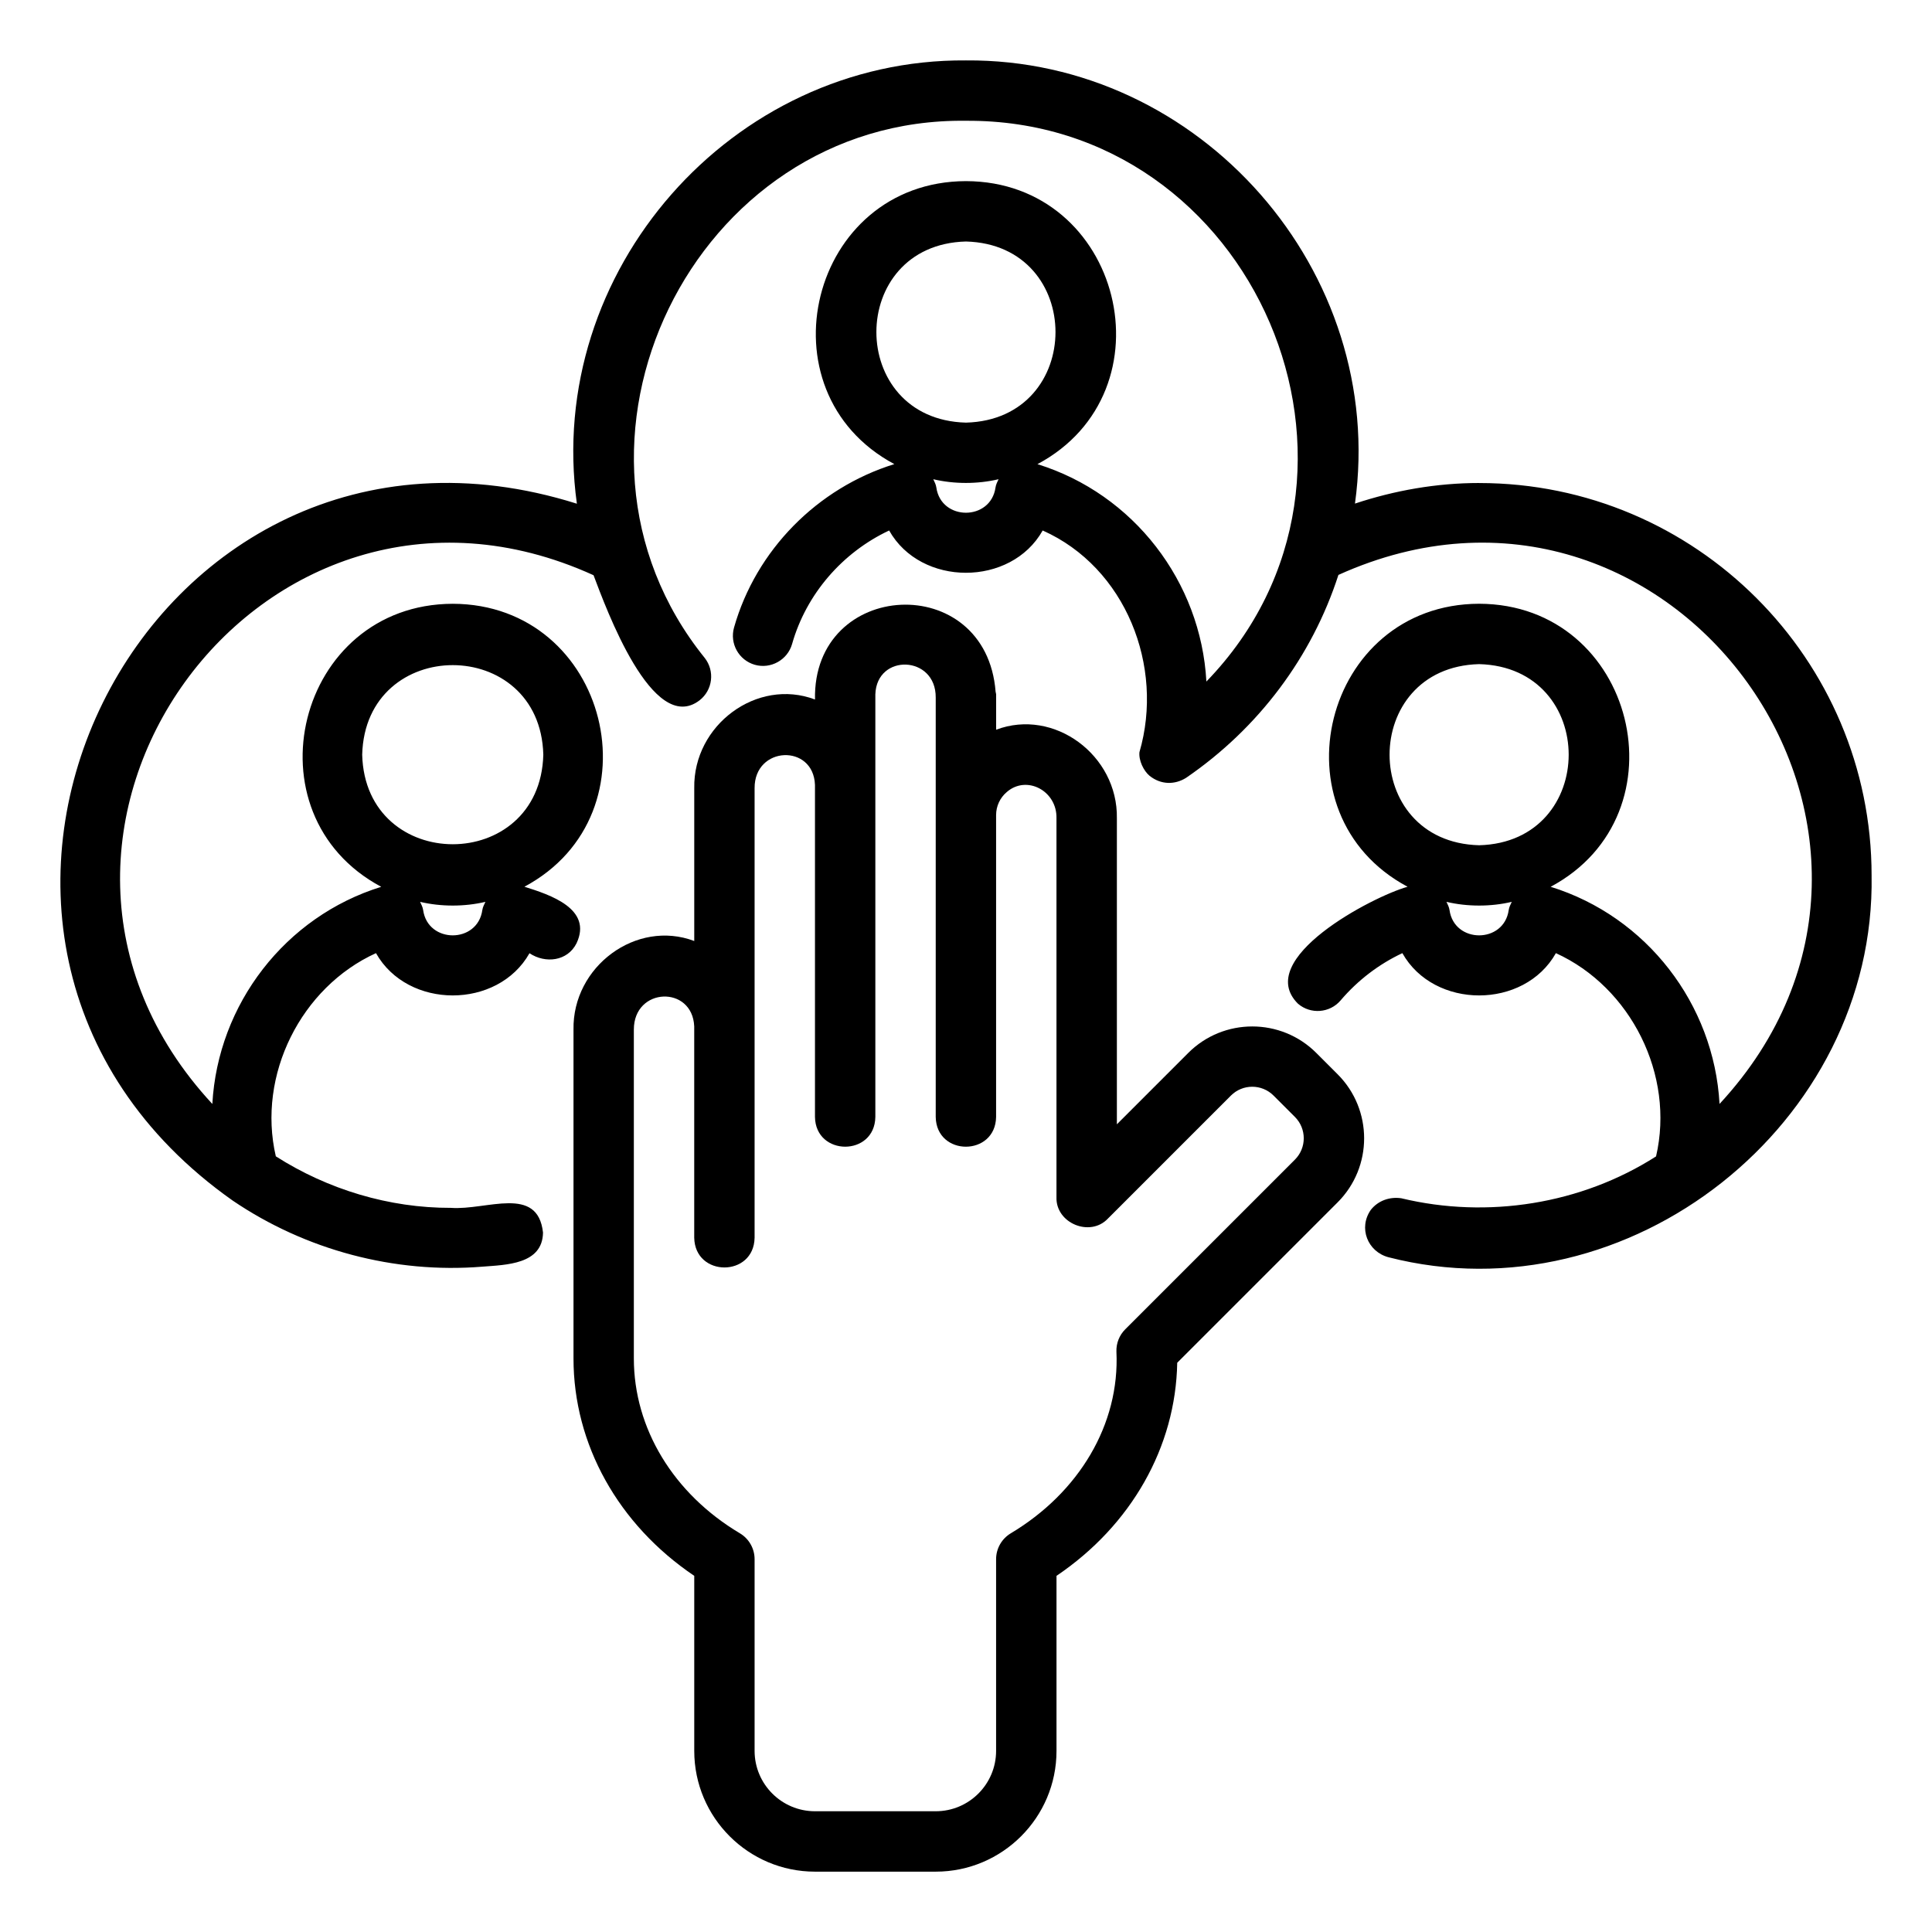
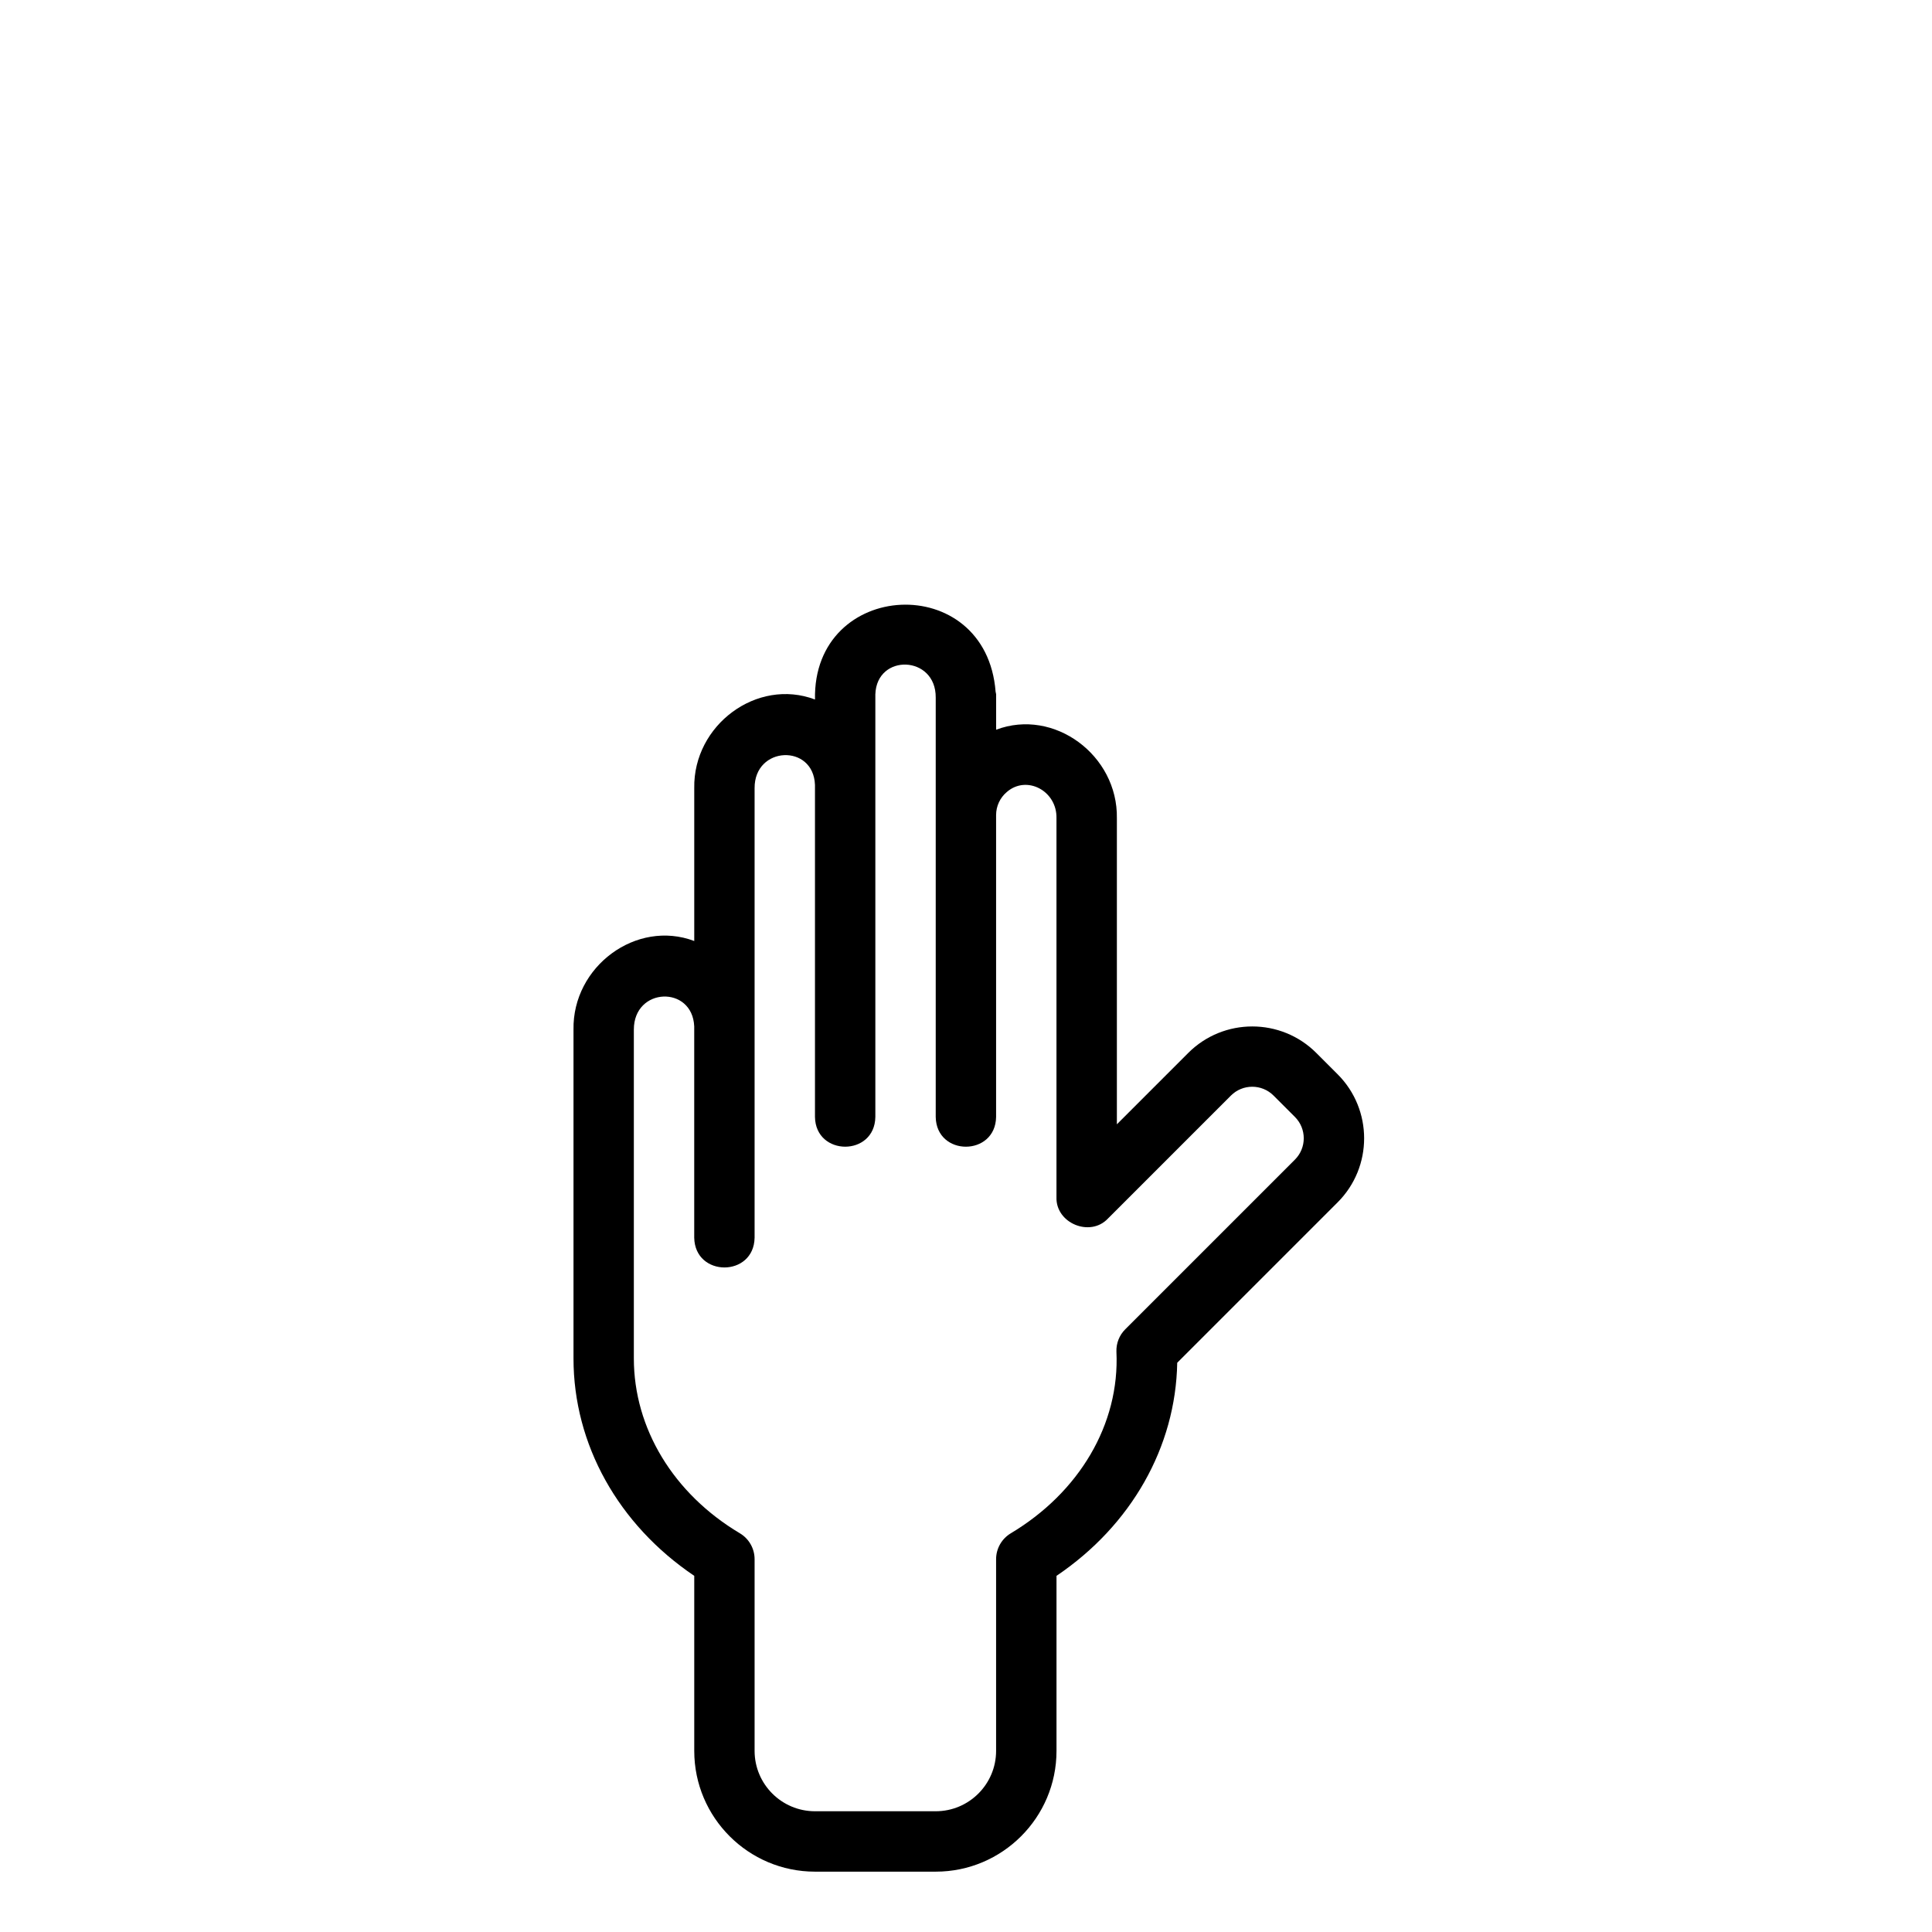
<svg xmlns="http://www.w3.org/2000/svg" id="a" height="512" viewBox="0 0 64 64" width="512">
  <path d="m32.981 22.917c-.313-4.039-6.065-3.734-5.983.255-1.918-.726-4.036.843-4 2.935-0-0-0 5.065-0 5.065-1.918-.725-4.037.842-4 2.936-0-0-0 10.893-0 10.893 0 2.85 1.484 5.503 4 7.201v5.799c0 2.206 1.794 4 4 4h4c2.206 0 4-1.794 4-4v-5.799c2.473-1.67 3.95-4.263 3.999-7.059l5.314-5.314c1.17-1.17 1.17-3.072 0-4.242l-.707-.707c-1.17-1.17-3.072-1.17-4.242 0l-2.364 2.364v-10.136c.036-2.091-2.081-3.661-4-2.935v-1.172c0-.029-.014-.054-.017-.083zm.369 3.321c.66-.576 1.67-.038 1.647.869v12.55c-.03.864 1.117 1.339 1.707.707 0 0 4.071-4.071 4.071-4.071.391-.391 1.023-.391 1.414 0l.707.707c.39.39.39 1.024 0 1.414l-5.621 5.621c-.196.195-.302.464-.292.741.114 2.407-1.239 4.665-3.498 6.016-.303.181-.488.507-.488.859v6.349c0 1.103-.897 2-2 2h-4c-1.103 0-2-.897-2-2v-6.349c0-.353-.186-.679-.488-.859-2.199-1.309-3.512-3.475-3.512-5.792v-10.893c-.001-1.409 1.94-1.474 2-.107v7c.024 1.314 1.977 1.316 2-0v-14.893c-.008-1.397 1.949-1.478 2-.107v11c.02 1.31 1.978 1.318 2-0v-14c.045-1.362 2.011-1.297 2 .107v13.893c.021 1.315 1.979 1.314 2-0v-10c0-.294.129-.572.353-.762z" />
-   <path d="m48.998 16c-1.402 0-2.792.244-4.113.682 1.066-7.688-5.123-14.74-12.887-14.681-7.766-.059-13.954 6.997-12.888 14.685-14.373-4.526-23.7 14.407-11.403 23.084 2.412 1.638 5.361 2.426 8.271 2.19.79-.062 1.993-.072 2.01-1.129-.175-1.586-1.867-.733-3.05-.819-2.046.006-4.078-.608-5.801-1.707-.626-2.691.834-5.601 3.318-6.731 1.05 1.867 4.033 1.868 5.085.003.526.35 1.259.267 1.558-.329.541-1.145-.88-1.608-1.726-1.874 4.507-2.412 2.793-9.359-2.374-9.373-5.17.014-6.881 6.968-2.369 9.376-3.181.985-5.412 3.887-5.595 7.193-8.237-8.882 1.595-22.535 12.628-17.515.408 1.075 1.954 5.337 3.512 4.144.436-.34.512-.969.171-1.404-5.671-7.027-.391-17.91 8.653-17.794 9.568-.064 14.615 11.71 7.965 18.576-.18-3.309-2.413-6.214-5.596-7.201 4.512-2.409 2.801-9.362-2.369-9.376-5.168.014-6.88 6.964-2.372 9.374-2.554.793-4.584 2.853-5.31 5.413-.15.531.158 1.084.689 1.235.524.149 1.083-.158 1.234-.689.469-1.653 1.665-3.031 3.215-3.76 1.05 1.868 4.036 1.868 5.086-0 2.749 1.224 4.034 4.5 3.206 7.342-.03.276.14.625.339.788.381.3.834.295 1.204.065 2.414-1.653 4.174-4.021 5.048-6.723 11.05-4.995 20.855 8.646 12.625 17.524-.183-3.306-2.415-6.207-5.595-7.193 4.512-2.409 2.801-9.362-2.369-9.376-5.17.014-6.88 6.966-2.37 9.375-1.16.322-5.124 2.395-3.629 3.876.419.357 1.051.31 1.41-.111.571-.67 1.269-1.201 2.046-1.566 1.05 1.868 4.036 1.868 5.086-0 2.485 1.13 3.944 4.041 3.318 6.733-2.477 1.584-5.583 2.076-8.44 1.387-.382-.056-.765.076-1.008.383-.42.598-.109 1.387.585 1.571 7.969 2.047 16.144-4.43 16.003-12.647 0-7.168-5.832-13-13-13zm-33.02 14.146c-.156 1.119-1.805 1.118-1.961-0-.014-.098-.06-.183-.101-.271.693.164 1.471.164 2.164-0-.041.088-.088.173-.102.271zm-3.98-5.146c.104-3.956 5.897-3.955 6 0-.104 3.956-5.897 3.955-6-0zm20.98-8.854c-.156 1.119-1.805 1.118-1.961-0-.014-.098-.06-.183-.101-.271.693.164 1.47.164 2.163 0-.041.088-.087.173-.101.271zm-.98-2.146c-3.956-.104-3.955-5.897 0-6 3.956.104 3.955 5.897-0 6zm17.98 16.146c-.156 1.119-1.805 1.118-1.961-0-.014-.098-.06-.183-.101-.271.693.164 1.47.164 2.163 0-.041.088-.087.173-.101.271zm-.98-2.146c-3.956-.104-3.955-5.897 0-6 3.956.104 3.955 5.897-0 6z" />
</svg>